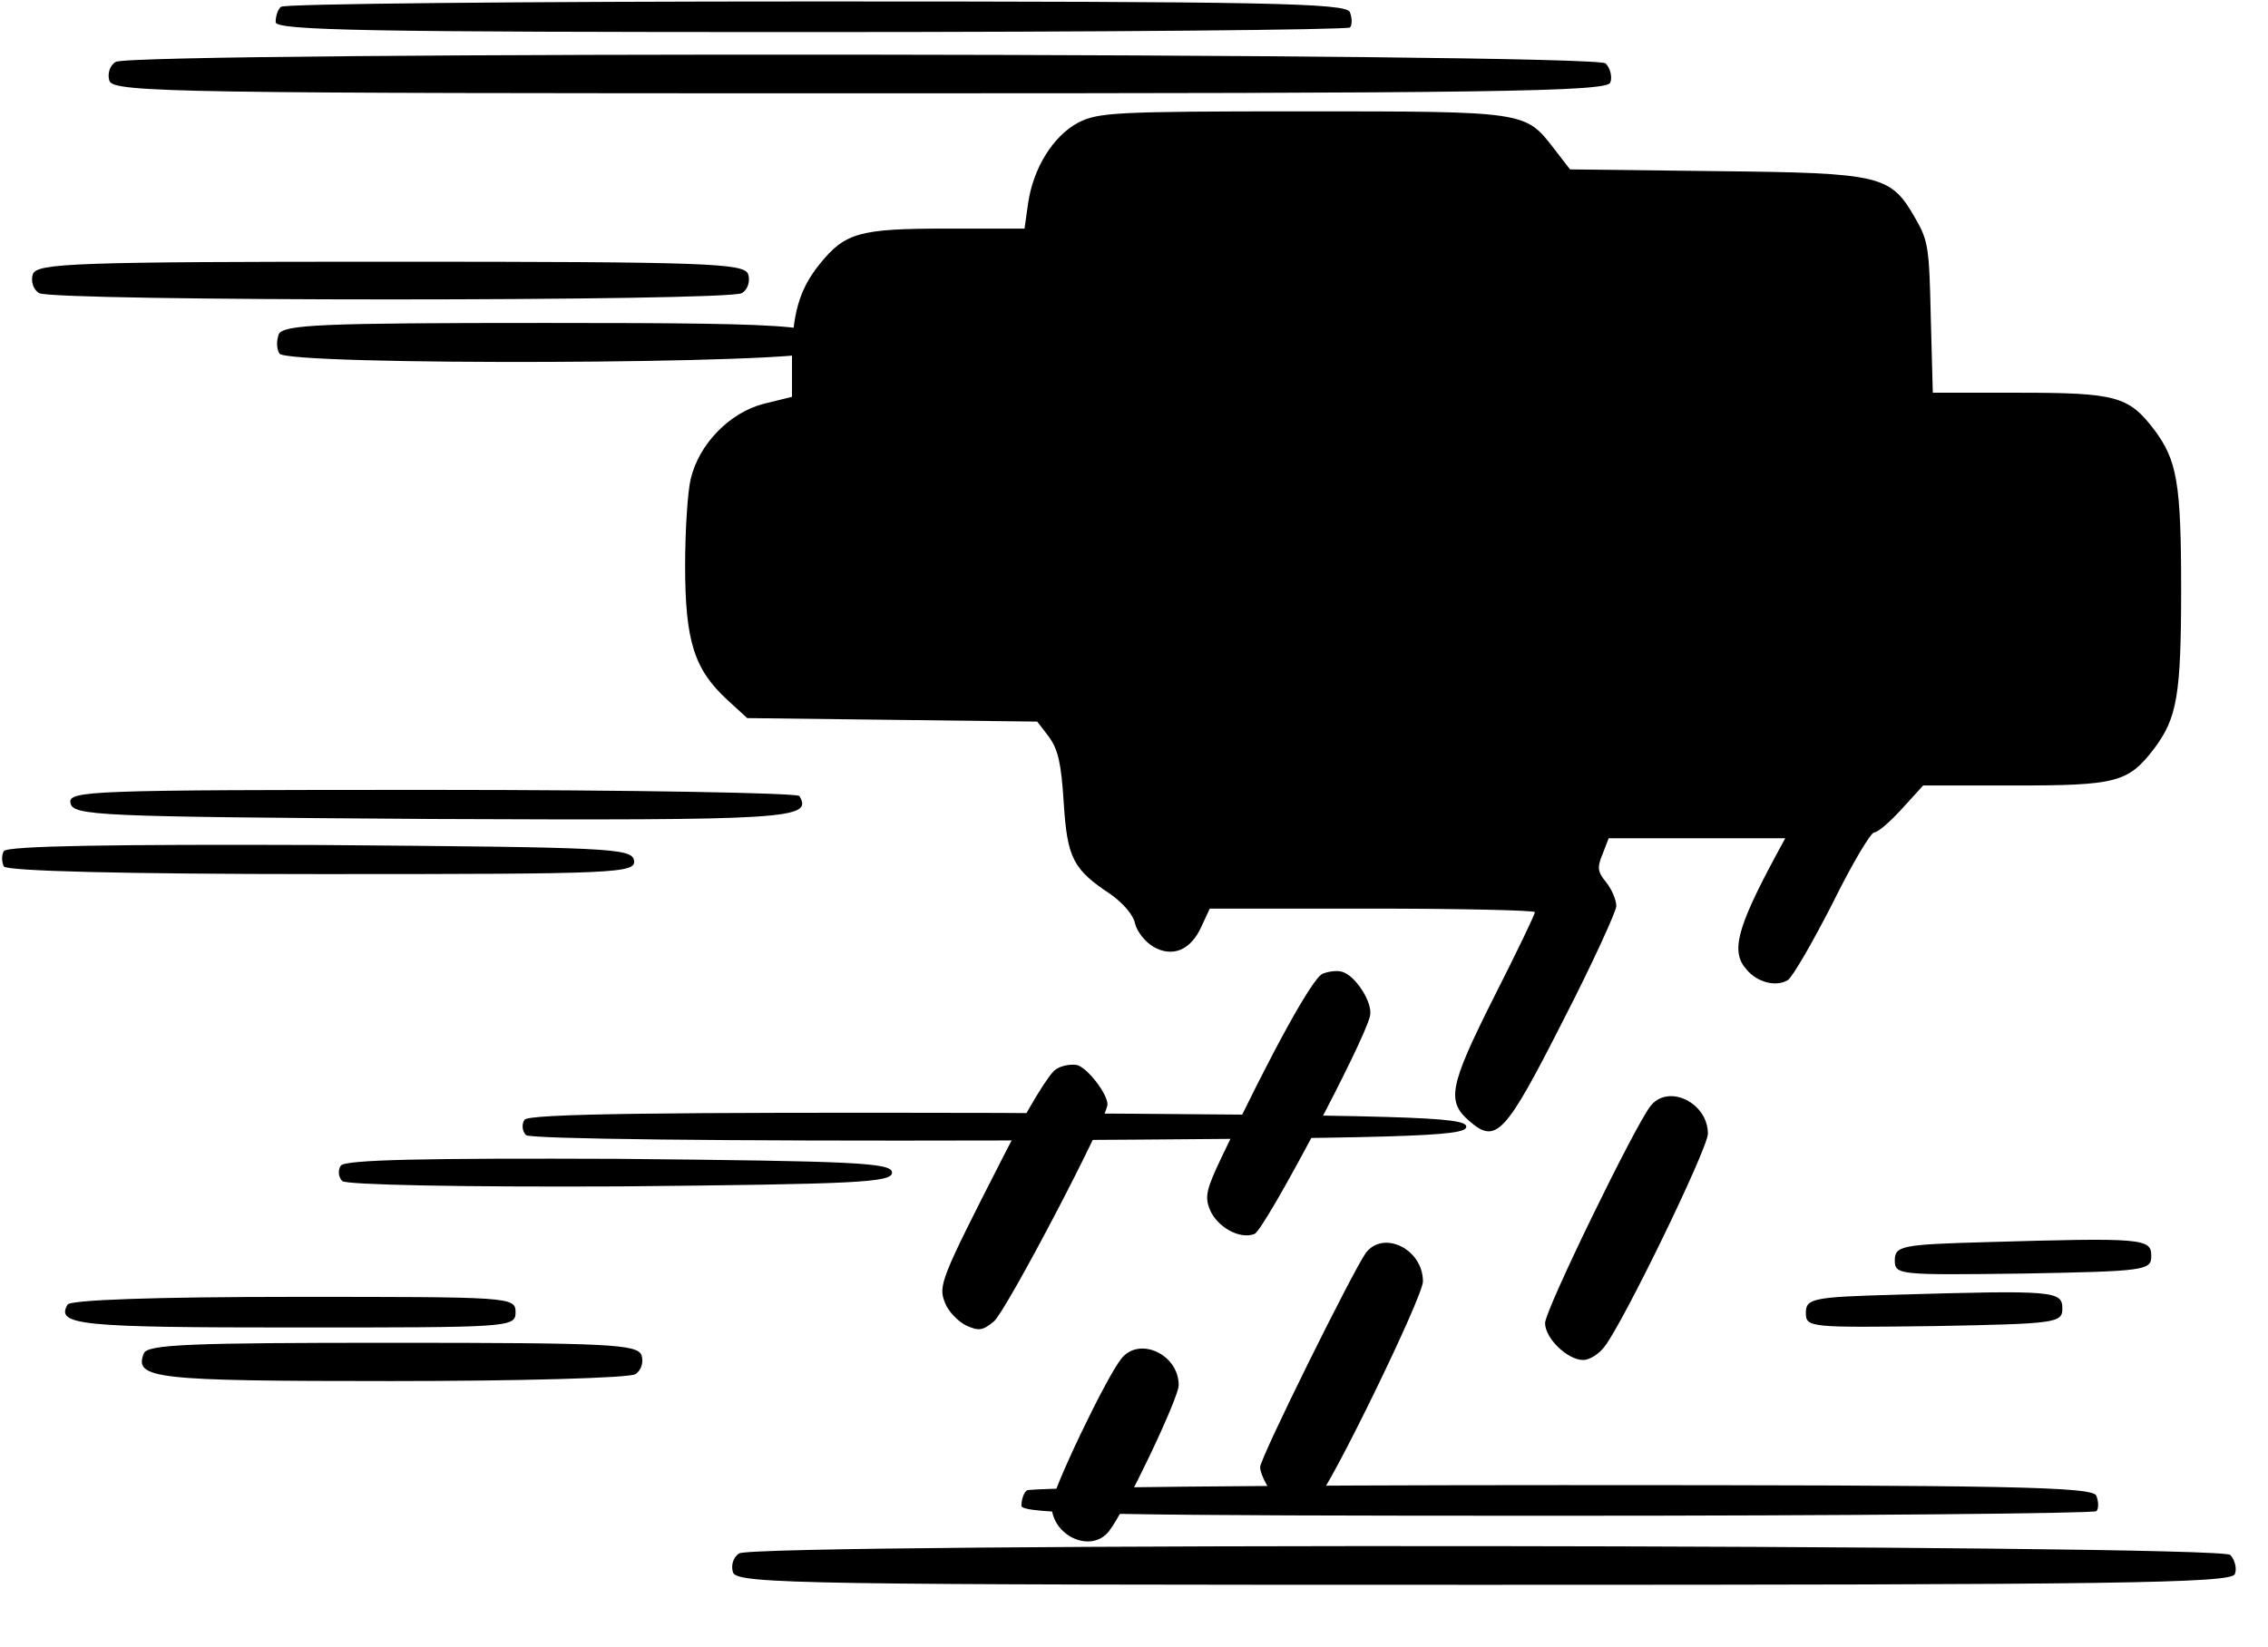
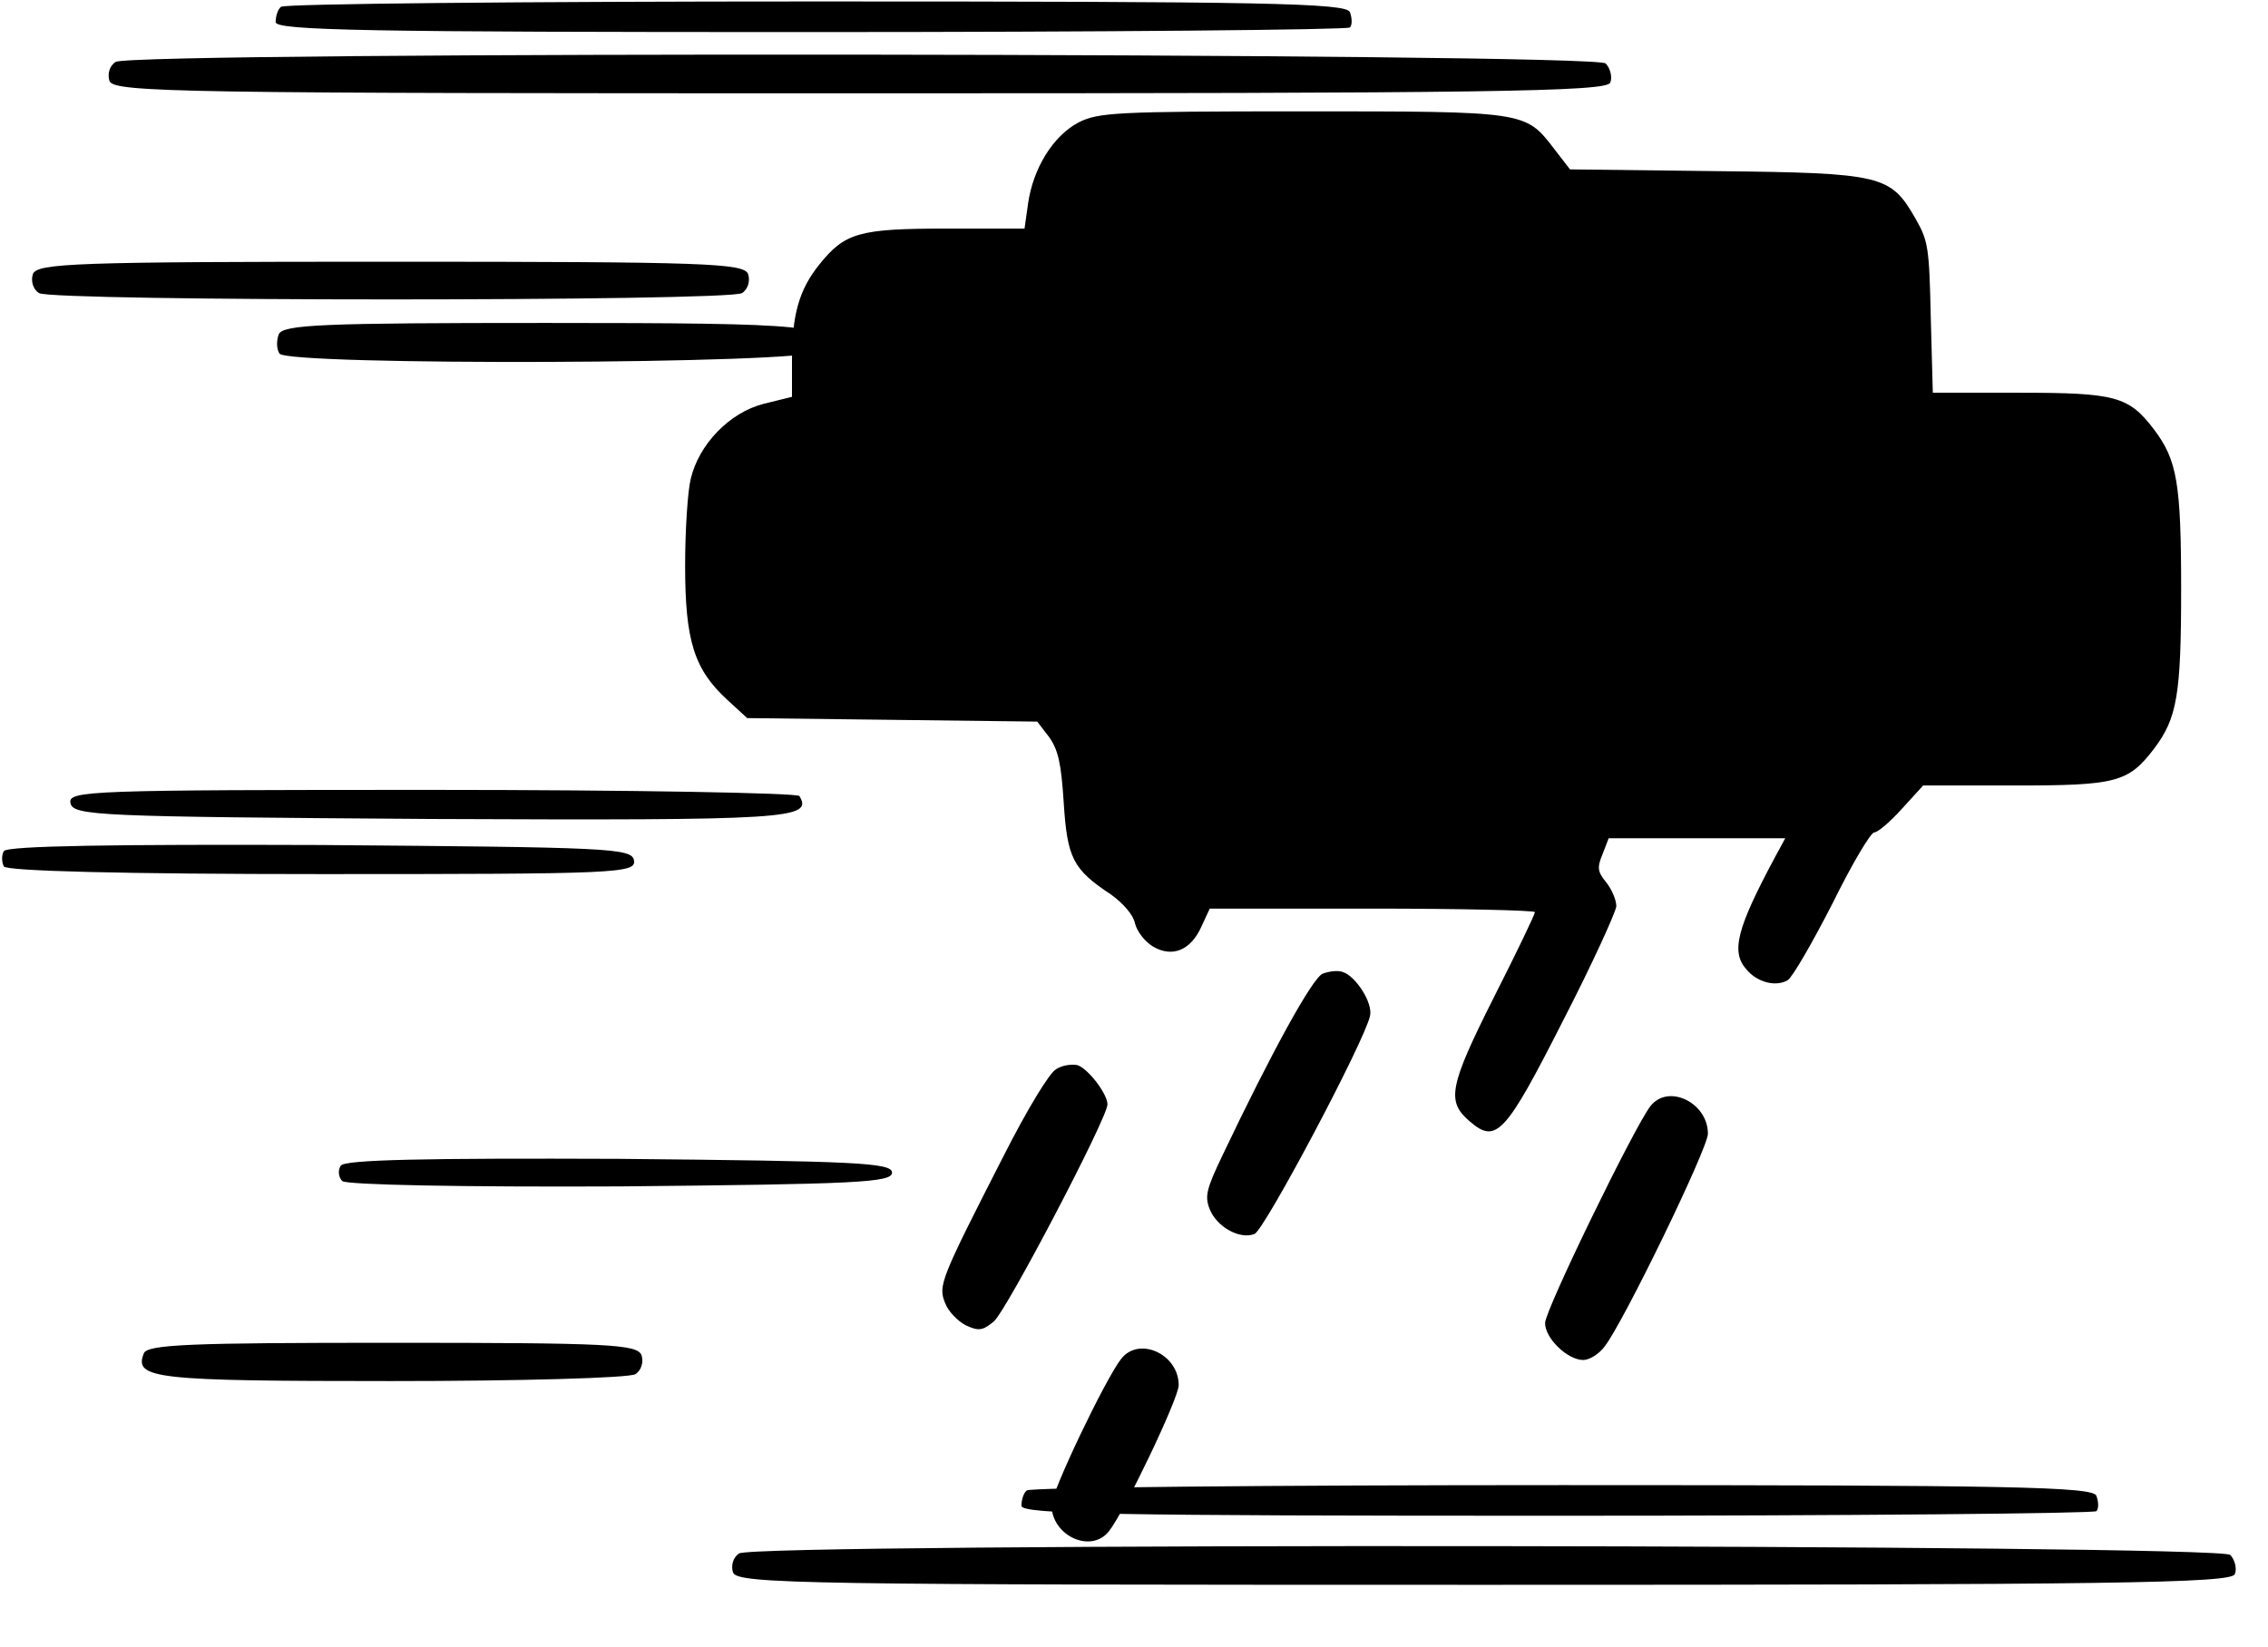
<svg xmlns="http://www.w3.org/2000/svg" version="1.0" width="468pt" height="340pt" viewBox="0 0 468 340" preserveAspectRatio="xMidYMid meet" id="svg4247">
  <defs id="defs4251" />
  <g transform="translate(0,340) scale(0.158,-0.158)" fill="#000000" stroke="none" id="g4245">
    <path d="M367 2143 c-4 -3 -7 -12 -7 -20 0 -11 123 -13 698 -13 384 0 701 3 705 6 3 3 3 12 0 20 -4 12 -113 14 -697 14 -381 0 -696 -3 -699 -7z" id="path4195" />
    <path d="M151 2071 c-8 -5 -11 -16 -8 -25 6 -15 97 -16 981 -16 818 0 975 2 979 14 3 7 0 19 -6 25 -14 14 -1924 16 -1946 2z" id="path4197" />
    <path d="M43 1794 c-3 -9 0 -20 8 -25 18 -11 900 -11 918 0 8 5 11 16 8 25 -6 14 -54 16 -467 16 -413 0 -461 -2 -467 -16z" id="path4201" />
    <path d="M364 1715 c-3 -8 -3 -19 1 -25 10 -16 689 -14 704 3 27 34 -6 37 -356 37 -291 0 -344 -2 -349 -15z" id="path4203" />
    <path d="M92 1103 c3 -17 35 -18 472 -21 468 -2 498 0 480 30 -3 4 -219 8 -480 8 -447 0 -475 -1 -472 -17z" id="path4219" />
    <path d="M5 1040 c-3 -5 -3 -14 0 -20 4 -6 154 -10 416 -10 386 0 410 1 407 18 -3 16 -32 17 -410 20 -266 1 -409 -1 -413 -8z" id="path4221" />
-     <path d="m 88.33,447.692 c -16,-27 16,-30 296,-30 282,0 289,0 289,20 0,20 -7,20 -289,20 -183,0 -292,-4 -296,-10 z" id="path4223" />
    <path d="m 187.766,383.692 c -13,-33 14,-36 323,-36 168,0 311,4 319,9 8,5 11,16 8,25 -6,14 -42,16 -326,16 -262,0 -320,-2 -324,-14 z" id="path4225" />
-     <path d="M685 689 c-4 -6 -3 -15 2 -20 5 -5 257 -8 619 -7 533 3 609 5 609 18 0 13 -76 15 -612 18 -435 1 -614 -1 -618 -9z" id="path4233" />
-     <path d="m 2592.618,529.154 c -110,-3 -118,-5 -118,-24 0,-19 6,-19 168,-17 159,3 167,4 167,23 0,23 -11,24 -217,18 z" id="path4235" />
    <path d="M445 629 c-4 -6 -3 -15 2 -20 5 -5 156 -8 364 -7 307 3 354 5 354 18 0 13 -47 15 -357 18 -251 1 -359 -1 -363 -9z" id="path4237" />
-     <path style="stroke-width:1" d="m 2476.463,460.525 c -110,-3 -118,-5 -118,-24 0,-19 6,-19 168,-17 159,3 167,4 167,23 0,23 -11,24 -217,18 z" id="path4235-9" />
  </g>
  <path style="stroke-width:0.158" d="m 269.259,94.238 c 0.474,2.688 5.534,2.846 74.627,3.32 73.995,0.316 78.738,0 75.892,-4.743 -0.474,-0.632 -34.626,-1.265 -75.892,-1.265 -70.674,0 -75.101,0.158 -74.627,2.688 z" id="path4219-8" />
  <path style="stroke-width:0.158" d="m 244.195,104.82 c -0.632,0.949 -0.474,2.372 0.316,3.162 0.791,0.791 24.665,1.265 57.551,1.107 48.539,-0.474 55.97,-0.791 55.97,-2.846 0,-2.055 -7.431,-2.372 -56.445,-2.846 -39.685,-0.158 -56.761,0.158 -57.393,1.423 z" id="path4237-2" />
  <path style="stroke-width:0.158" d="m 211.875,307.648 c -0.632,0.474 -1.107,1.897 -1.107,3.162 0,1.739 19.447,2.055 110.359,2.055 60.713,0 110.834,-0.474 111.466,-0.949 0.474,-0.474 0.474,-1.897 0,-3.162 -0.632,-1.897 -17.866,-2.214 -110.201,-2.214 -60.239,0 -110.043,0.474 -110.517,1.107 z" id="path4195-2" />
  <path style="stroke-width:0.158" d="m 152.529,320.638 c -1.265,0.791 -1.739,2.53 -1.265,3.953 0.949,2.372 15.336,2.53 155.104,2.53 129.332,0 154.155,-0.316 154.788,-2.214 0.474,-1.107 0,-3.004 -0.949,-3.953 -2.214,-2.214 -304.2,-2.53 -307.678,-0.316 z" id="path4197-2" />
  <g style="fill:#000000;stroke:none" transform="matrix(0.119,0,0,-0.119,171.794,263.712)" id="g6">
    <g style="fill:#000000;stroke:none;stroke-width:1.444" transform="matrix(0.834,0,0,1.024,-57.259,-317.005)" id="g1315" />
  </g>
  <g style="fill:#000000;stroke:none" transform="matrix(0.105,0,0,-0.121,141.375,318.224)" id="g16">
    <path d="m 773,2421 c -50,-23 -89,-78 -99,-138 l -7,-43 H 513 c -171,0 -199,-7 -249,-61 -40,-43 -54,-86 -54,-164 v -62 l -56,-12 C 87,1926 27,1872 11,1813 5,1792 0,1725 0,1665 0,1536 18,1488 83,1436 l 39,-31 285,-3 285,-3 23,-26 c 18,-22 24,-44 29,-112 7,-95 18,-114 93,-157 24,-15 44,-35 47,-49 4,-14 19,-31 36,-40 38,-19 74,-6 95,35 l 16,30 h 319 c 176,0 320,-3 320,-6 0,-4 -36,-69 -81,-146 -88,-152 -93,-177 -47,-211 52,-39 70,-22 184,173 57,96 103,184 104,194 0,11 -9,29 -20,41 -17,18 -18,25 -7,48 l 12,27 h 173 174 l -20,-32 c -76,-123 -87,-162 -56,-192 21,-22 58,-30 81,-18 10,6 49,65 88,131 38,67 75,121 82,121 7,0 31,18 54,40 l 42,40 h 179 c 201,0 224,5 275,63 45,52 53,91 53,272 0,181 -8,220 -53,272 -50,57 -75,63 -266,63 h -169 l -4,128 c -3,120 -5,131 -30,169 -49,74 -64,78 -391,81 l -288,3 -32,36 c -56,63 -55,63 -494,63 -369,0 -401,-2 -440,-19 z" id="path4" />
    <path d="m 1253,969 c -20,-7 -100,-133 -197,-310 -32,-58 -35,-70 -25,-92 14,-30 59,-52 88,-42 19,6 216,328 227,372 6,22 -28,68 -54,75 -10,3 -27,1 -39,-3 z" id="path6" />
    <path d="M 729,806 C 716,800 672,737 627,660 501,446 497,437 511,407 c 6,-14 25,-31 41,-38 25,-10 33,-9 55,7 25,19 223,347 223,370 0,18 -38,61 -59,67 -11,2 -30,0 -42,-7 z" id="path8" />
    <path d="m 1897,743 c -32,-36 -207,-348 -207,-370 0,-26 44,-63 75,-63 12,0 31,10 42,23 37,41 203,338 203,363 0,53 -78,86 -113,47 z" id="path10" />
-     <path d="m 1338,493 c -25,-30 -208,-350 -208,-366 0,-8 9,-26 21,-41 22,-28 64,-35 91,-13 27,22 208,345 208,371 0,55 -77,88 -112,49 z" id="path12" />
    <path d="M 857,312 C 826,278 720,85 720,63 c 0,-53 78,-84 113,-45 31,34 137,227 137,249 0,53 -78,84 -113,45 z" id="path14" />
  </g>
</svg>